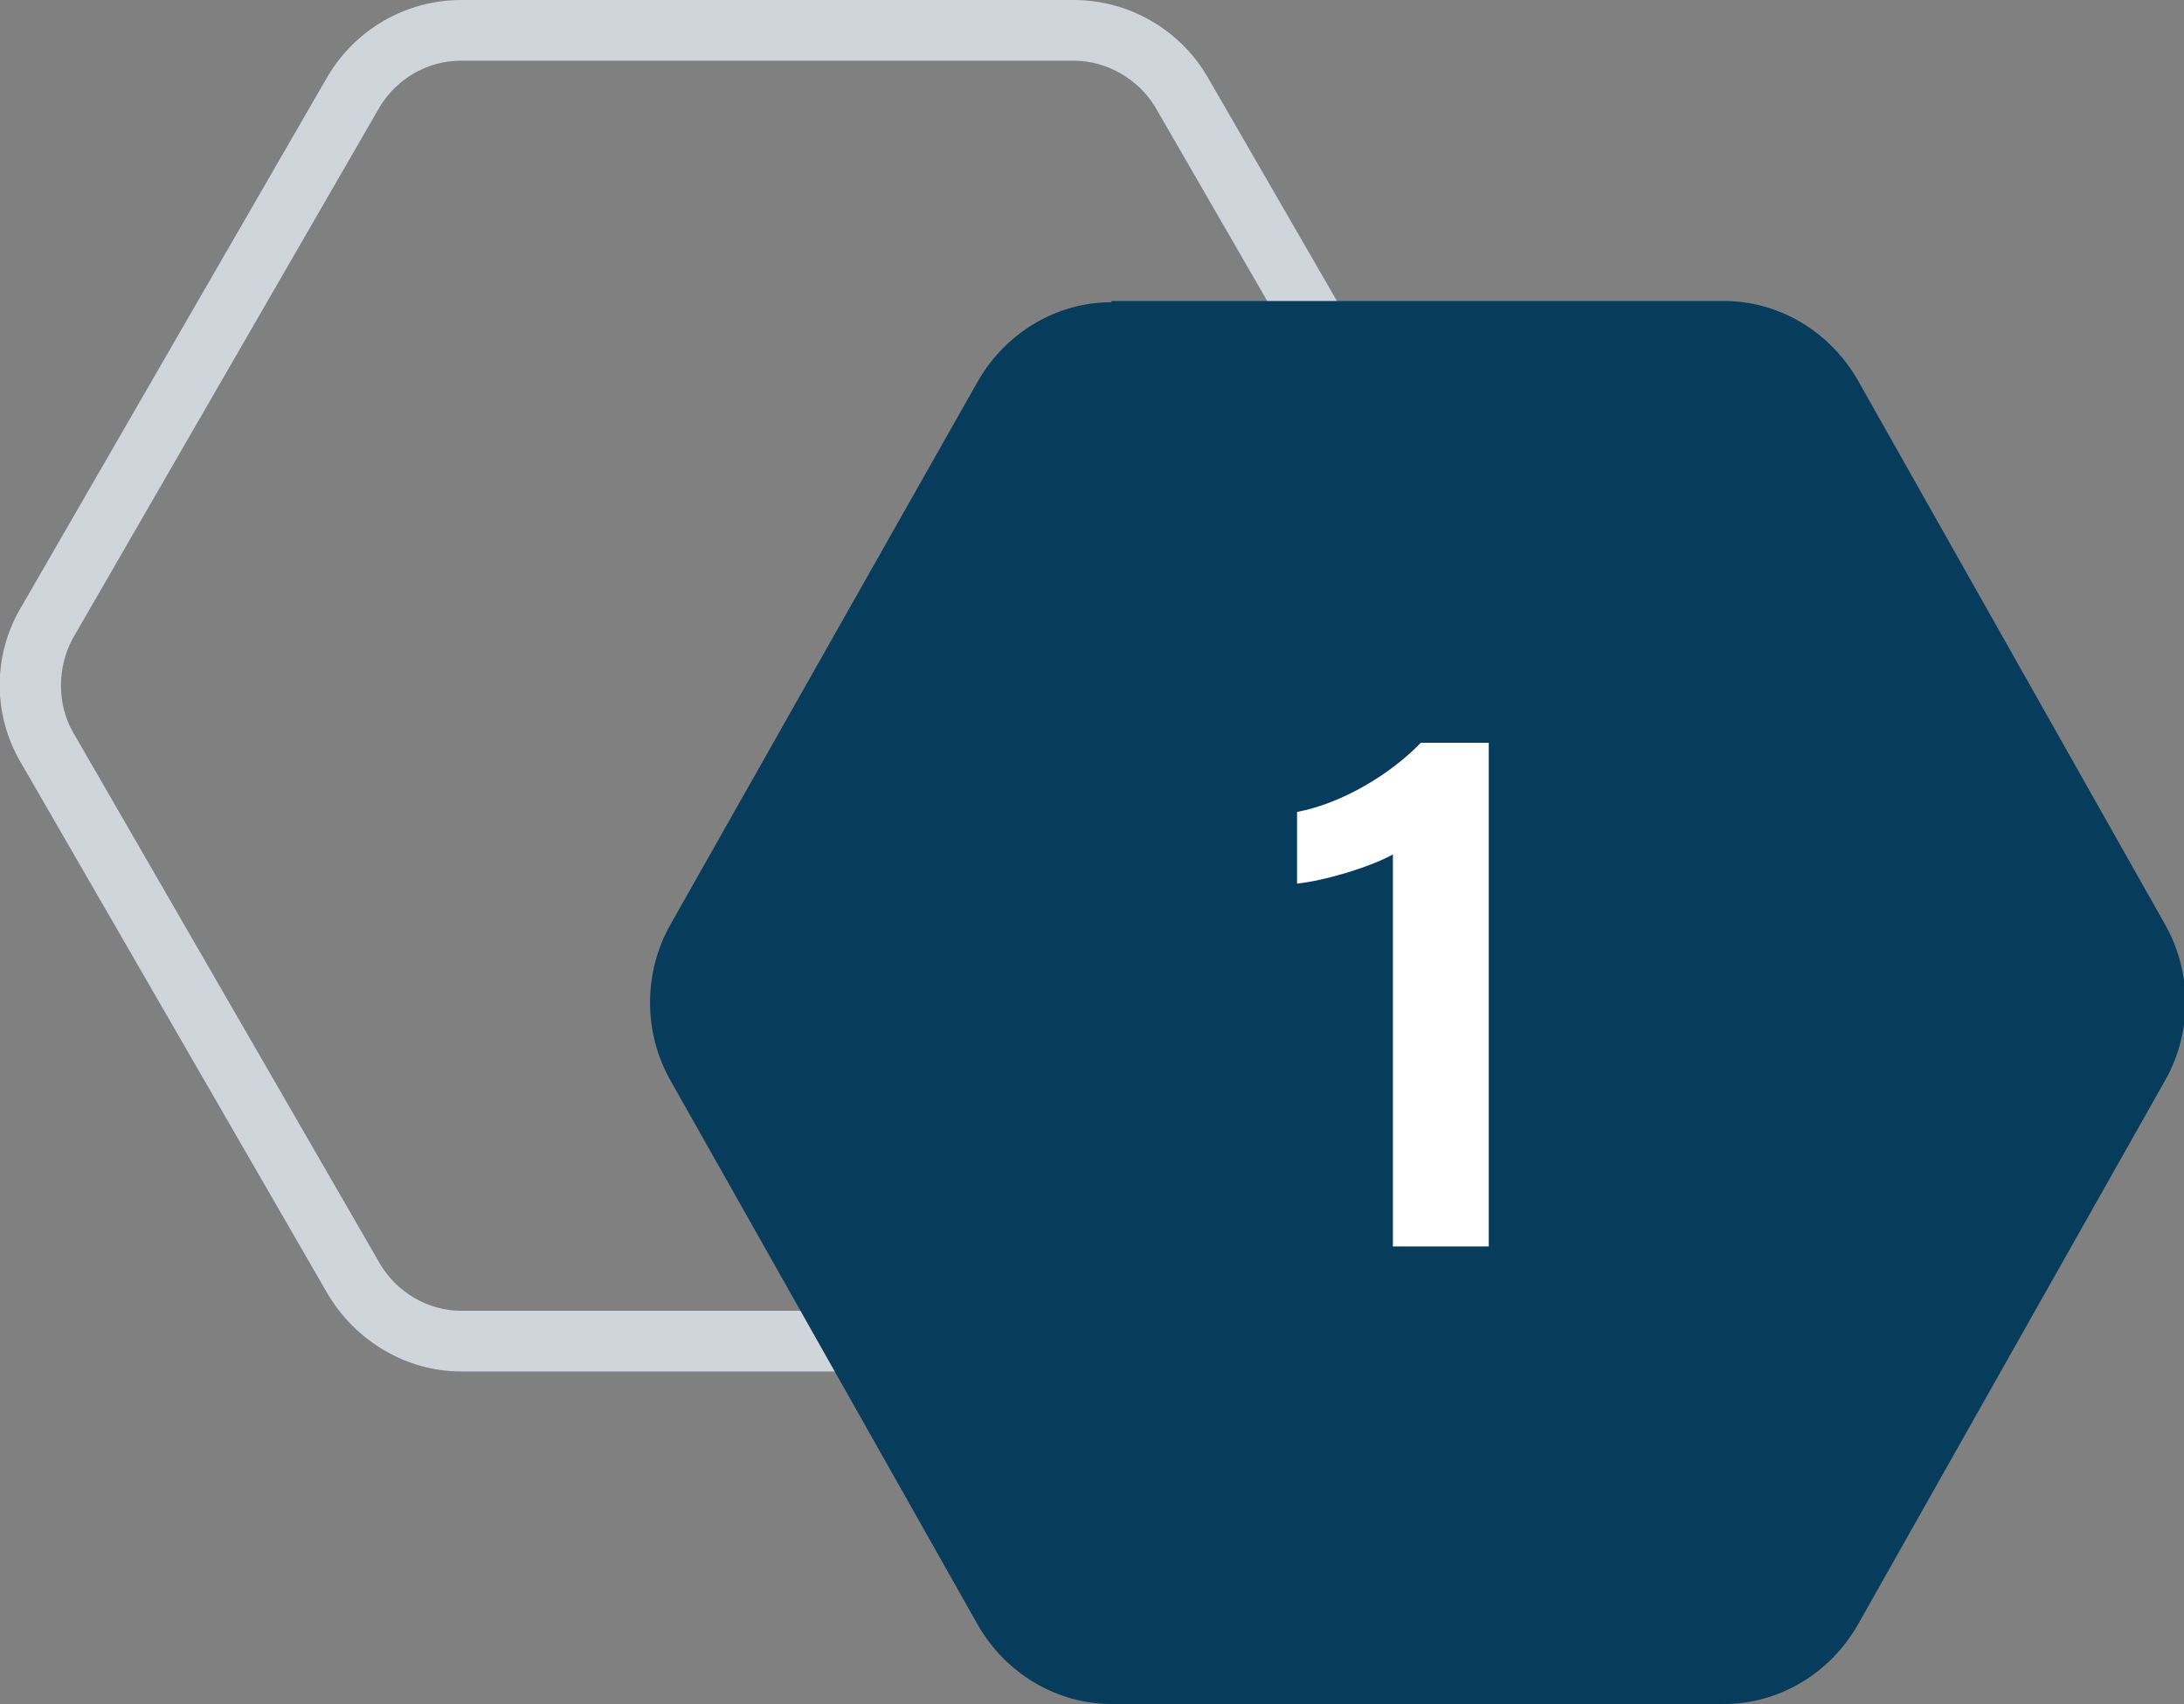
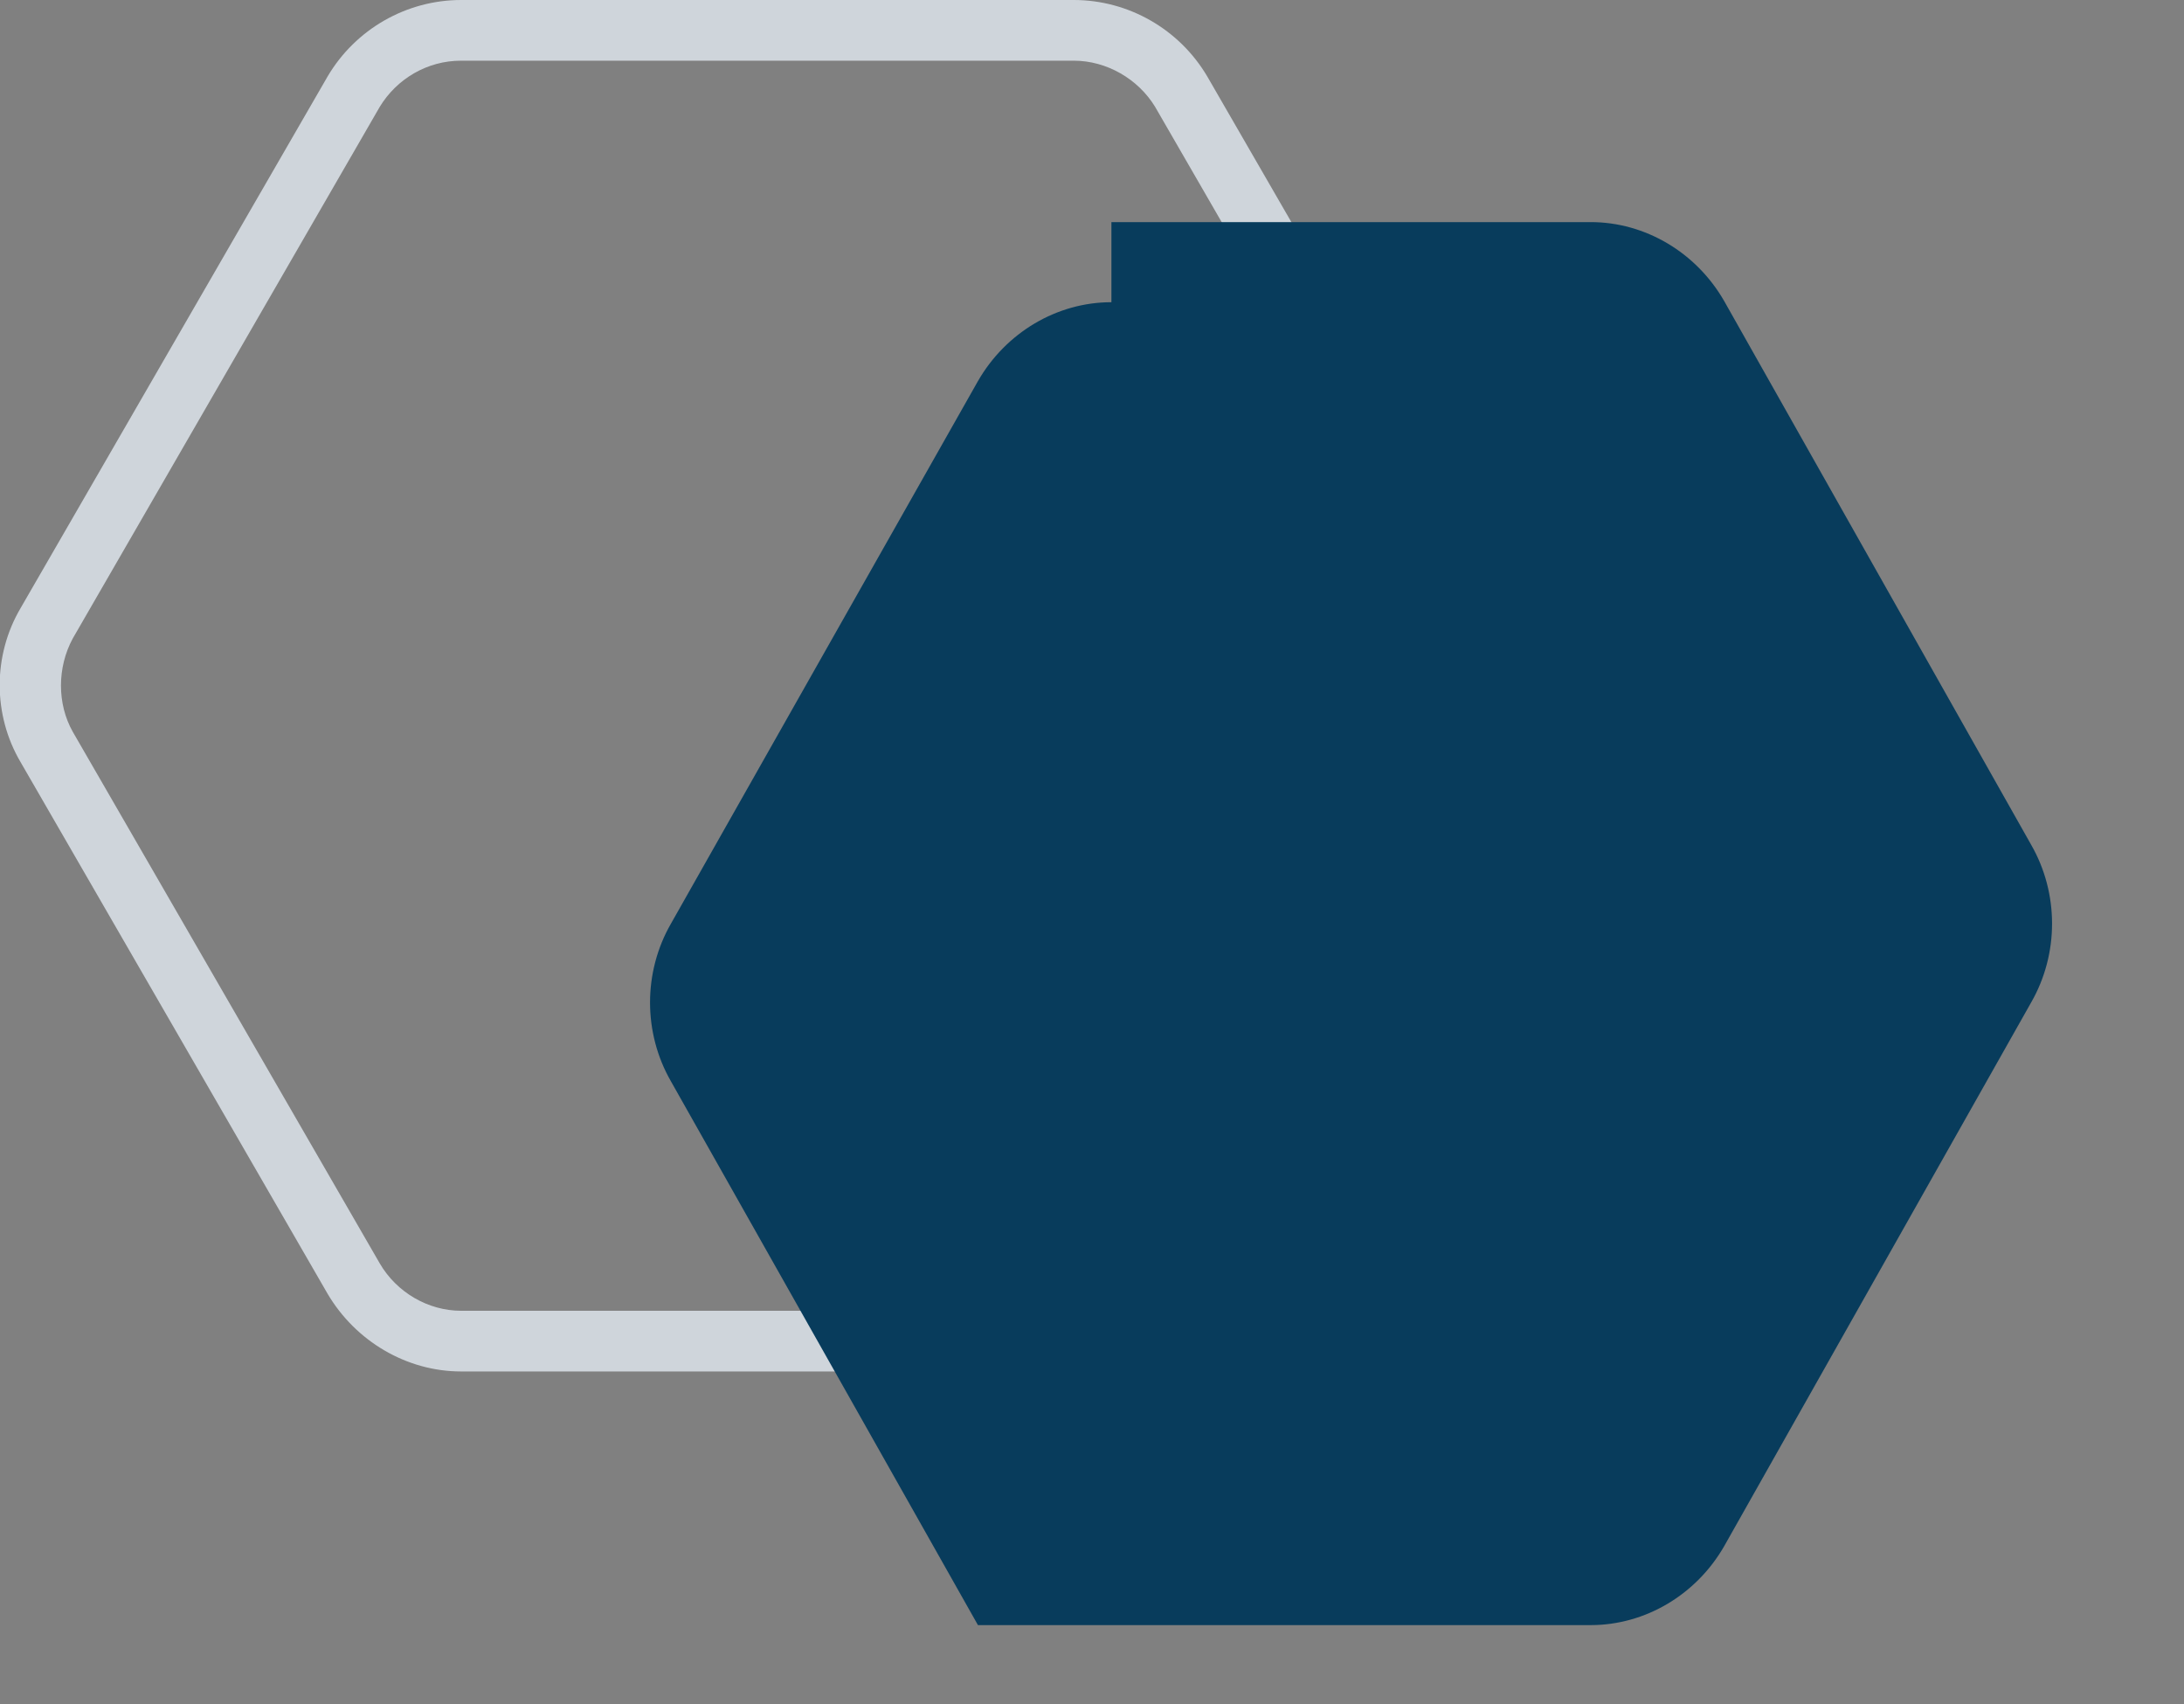
<svg xmlns="http://www.w3.org/2000/svg" xml:space="preserve" style="enable-background:new 0 0 180 140.4" viewBox="0 0 180 140.4">
  <rect x="0" y="0" width="180" height="140.4" fill="#808080" stroke="none" />
  <path d="M88.5 5c2.7 0 5.3 1.5 6.7 3.8l25.3 43.8c1.4 2.4 1.4 5.3 0 7.7l-25.3 43.8c-1.4 2.4-3.9 3.9-6.7 3.9H38c-2.7 0-5.3-1.5-6.7-3.9L6 60.3C4.7 58 4.7 55 6 52.6L31.3 8.8C32.7 6.5 35.2 5 38 5h50.5m0-5H38c-4.5 0-8.7 2.4-11 6.3L1.7 50.1c-2.3 3.9-2.3 8.8 0 12.7L27 106.6c2.3 3.9 6.5 6.4 11 6.4h50.5c4.5 0 8.7-2.4 11-6.4l25.3-43.8c2.3-3.9 2.3-8.8 0-12.7L99.5 6.3C97.2 2.4 93 0 88.5 0z" style="fill:#cfd5db" />
-   <path d="M91.6 24.9c-4.5 0-8.7 2.5-11 6.5L55.3 76.1c-2.3 4-2.3 9 0 13l25.3 44.8c2.3 4 6.5 6.5 11 6.5h50.5c4.5 0 8.7-2.5 11-6.5l25.3-44.8c2.3-4 2.3-9 0-13l-25.3-44.8c-2.3-4-6.5-6.5-11-6.5H91.6v.1z" style="fill-rule:evenodd;clip-rule:evenodd;fill:#083c5c" />
-   <path d="M122.7 102.7V61.2h-5.6c-2.5 2.6-6.5 5-10.2 5.7v5.9c2.1-.2 5.9-1.3 7.9-2.4v32.3h7.9z" style="fill:#fff" />
+   <path d="M91.6 24.9c-4.5 0-8.7 2.5-11 6.5L55.3 76.1c-2.3 4-2.3 9 0 13l25.3 44.8h50.5c4.5 0 8.7-2.5 11-6.5l25.3-44.8c2.3-4 2.3-9 0-13l-25.3-44.8c-2.3-4-6.5-6.5-11-6.5H91.6v.1z" style="fill-rule:evenodd;clip-rule:evenodd;fill:#083c5c" />
</svg>